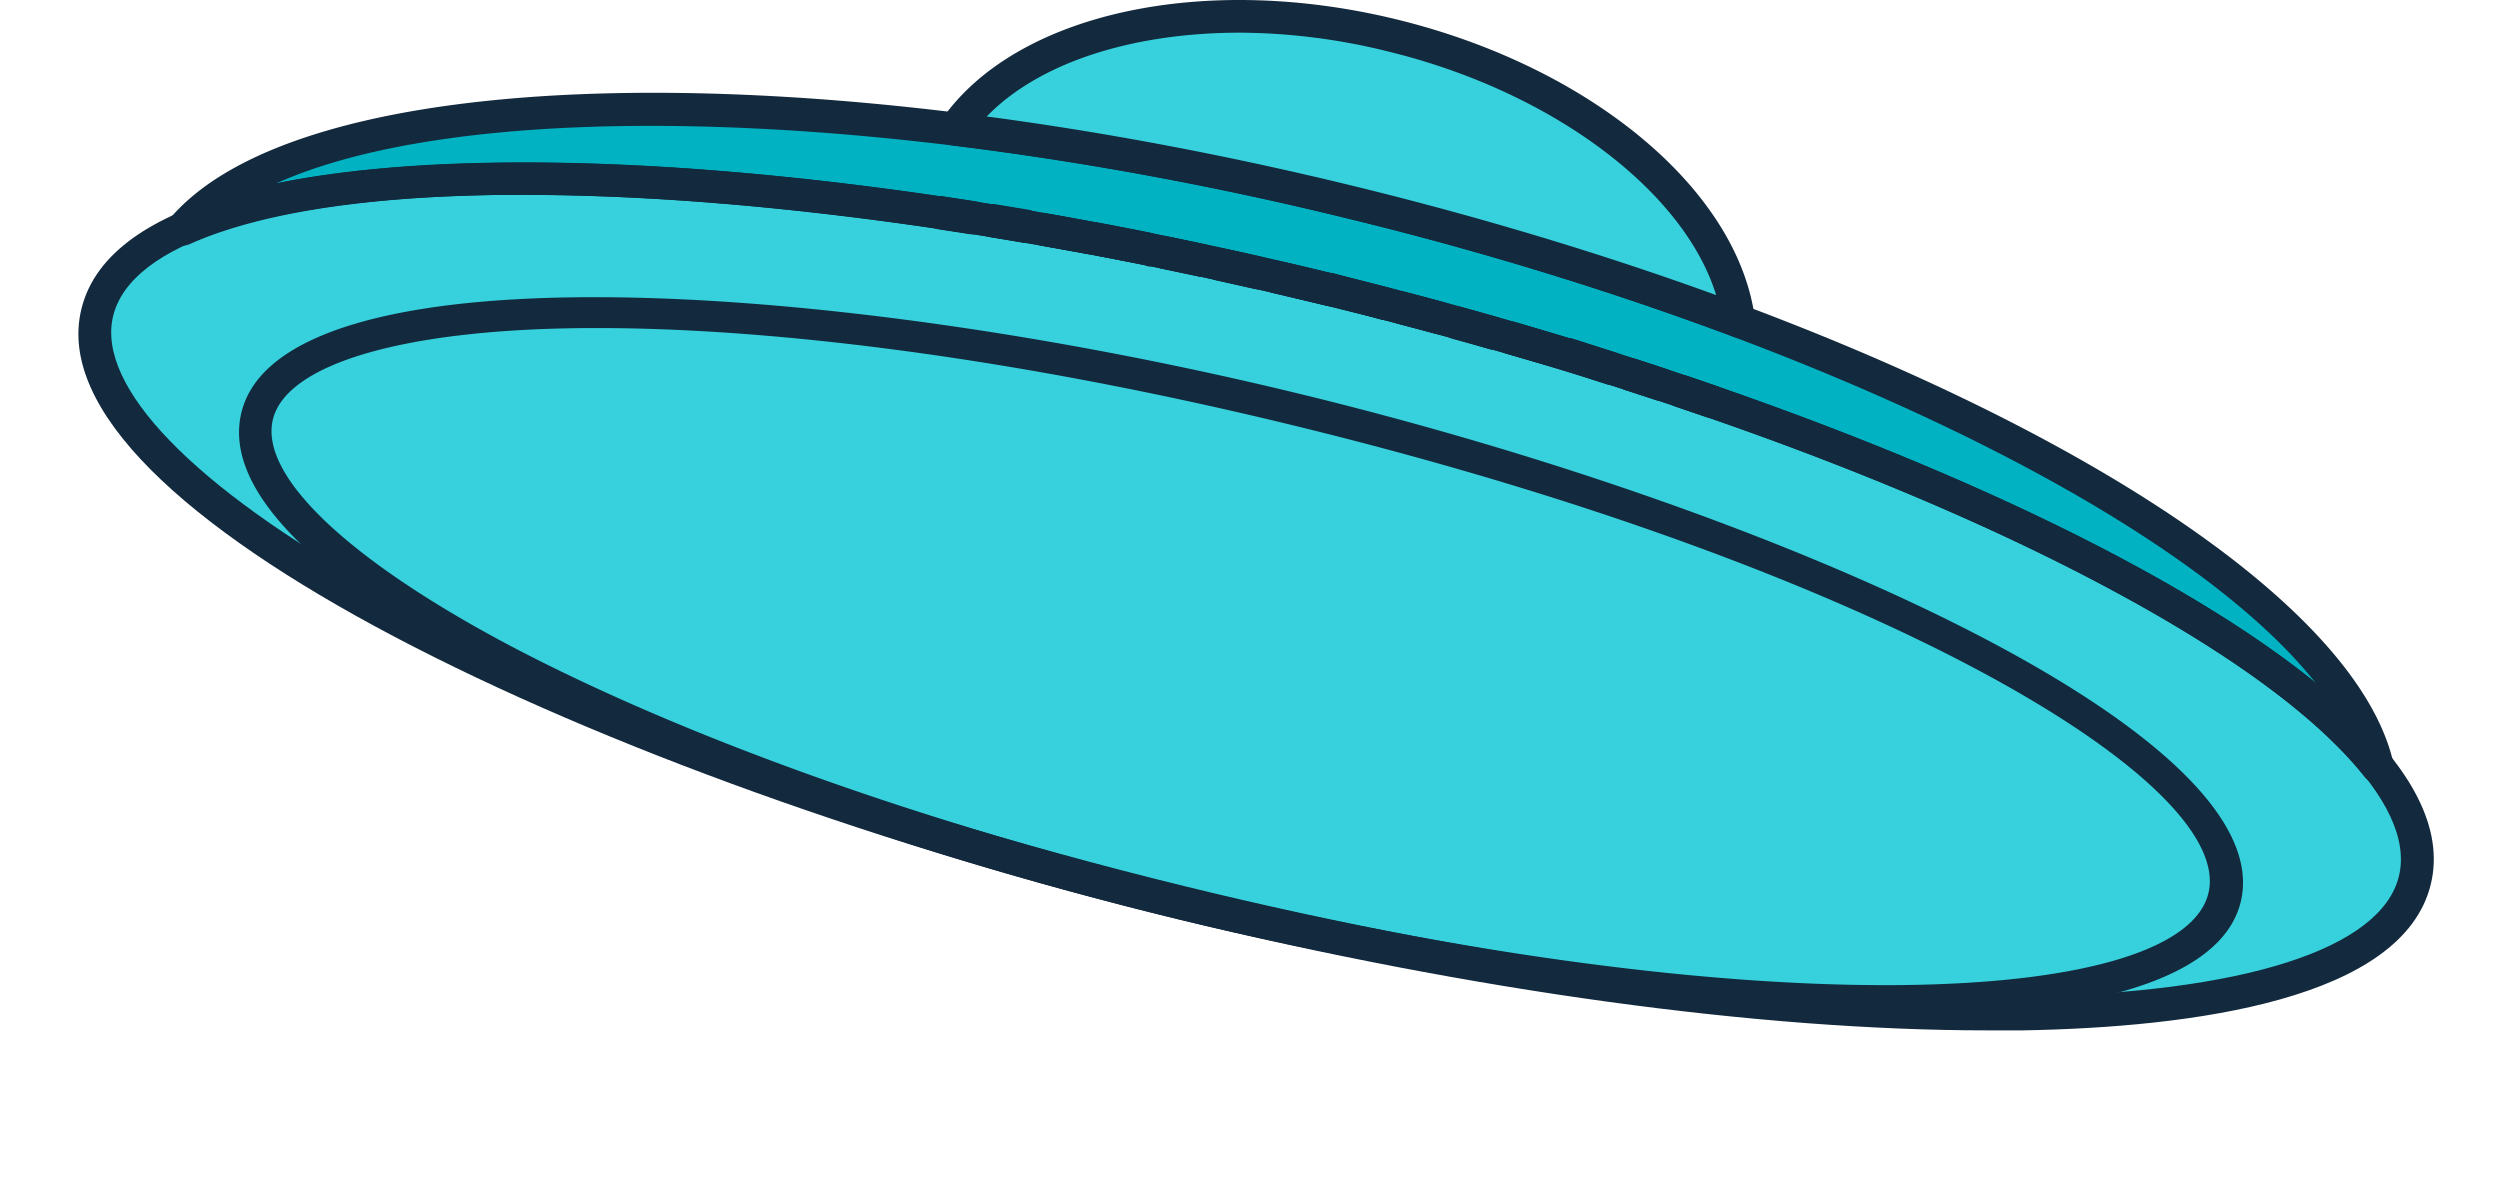
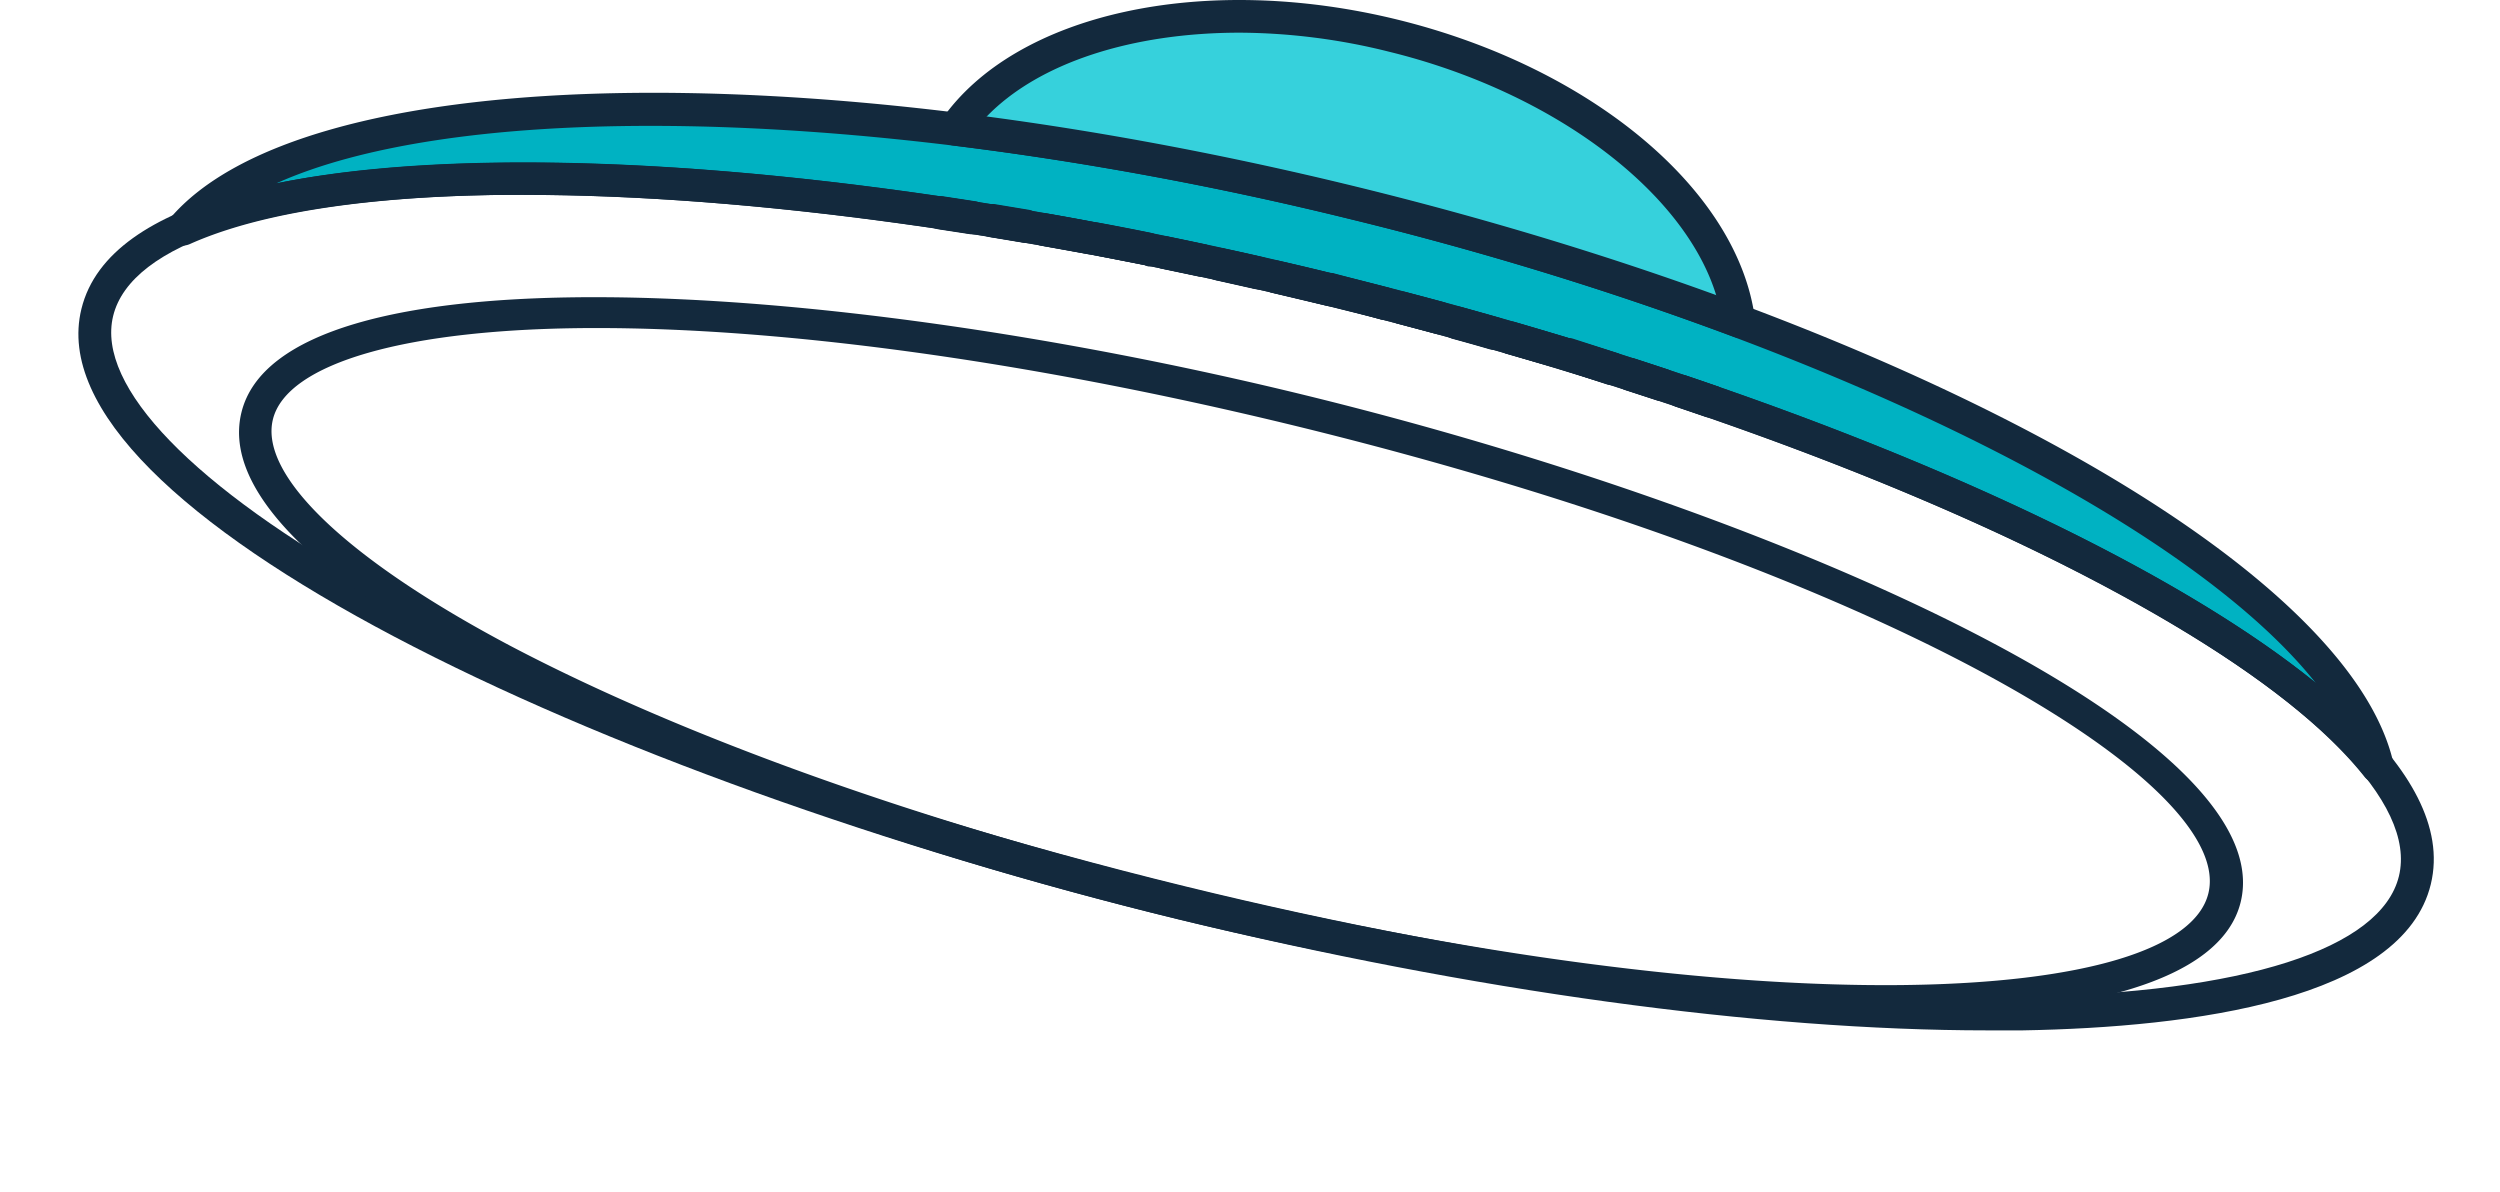
<svg xmlns="http://www.w3.org/2000/svg" width="86" height="41" fill="none">
-   <path d="M40.645 30.987c-22.02-5.39-38.719-14.479-37.297-20.3 1.422-5.821 20.426-6.171 42.447-.781 22.02 5.39 38.72 14.478 37.297 20.3-1.422 5.82-20.426 6.17-42.447.78Z" fill="#36D1DC" />
  <path d="M45.794 9.9C28.257 5.61 12.644 4.976 6.292 7.813c4.276-5.053 21.158-5.585 40.235-.916 19.076 4.67 33.804 12.945 35.27 19.402-4.32-5.462-18.472-12.102-36.003-16.397Z" fill="#00B2C2" />
  <path d="M38.571.936h-.024.128c.191-.044.383-.083.58-.118l.448-.084c.207-.034.413-.059.625-.083l.453-.055c.216 0 .442-.034.664-.049.221-.015.3-.024.452-.03h1.157c.246 0 .492 0 .738.035.152 0 .3 0 .453.025.255 0 .492.049.772.078L45.46.7c.28.04.56.088.846.138l.389.059a23.511 23.511 0 0 1 2.475.61c.123.035.241.08.364.119.276.088.551.177.822.276l.408.157c.241.094.492.187.728.29l.409.188c.226.103.452.202.674.31l.398.212c.212.109.419.217.62.335.202.118.256.153.39.232.132.078.388.231.57.354.182.123.246.163.369.251.123.09.354.242.522.37.167.128.236.182.354.276.118.093.315.246.492.374.03.029.063.055.098.079 1.968 1.714 3.243 3.704 3.489 5.689a121.53 121.53 0 0 0-26.98-6.61c1.088-1.685 3.125-2.867 5.674-3.473Z" fill="#36D1DC" />
  <path d="M68.375 35.445h1.206c5.87-.104 13.073-1.064 14.038-5.024.964-3.96-4.975-8.132-10.136-10.94-7.086-3.857-16.878-7.428-27.555-10.043-10.678-2.616-21.03-3.985-29.09-3.832C10.963 5.714 3.764 6.67 2.8 10.63c-1.698 6.94 17.836 16.12 37.705 20.988 10.156 2.472 19.997 3.827 27.87 3.827ZM18.03 6.705c7.784 0 17.526 1.344 27.613 3.812 10.604 2.59 20.297 6.127 27.3 9.944 6.701 3.645 10.19 7.172 9.58 9.679-.61 2.507-5.334 4.02-12.951 4.147-7.952.153-18.206-1.201-28.8-3.797-23.52-5.763-38.06-14.777-36.88-19.619.611-2.507 5.335-4.024 12.961-4.162.38-.005.778-.005 1.177-.005Z" fill="#13293D" />
  <path d="M81.782 26.934a.561.561 0 0 0 .551-.69c-1.545-6.802-16.552-15.141-35.688-19.825-19.136-4.685-36.294-4.226-40.8 1.098a.557.557 0 0 0 0 .704.566.566 0 0 0 .678.178c6.436-2.887 22.142-2.035 39.138 2.123 16.956 4.157 31.29 10.668 35.678 16.2a.567.567 0 0 0 .443.212ZM22.382 4.33c6.889 0 15.283 1.054 23.992 3.187 15.623 3.827 28.765 10.265 33.288 15.979-6.225-5.064-19.033-10.467-33.75-14.073l-.138.547.138-.547C31.195 5.818 17.338 4.69 9.5 6.31c2.918-1.315 7.42-1.98 12.882-1.98Z" fill="#13293D" />
  <path d="M64.935 34.972c6.692 0 11.47-1.192 12.144-3.94 1.382-5.645-15.278-13.3-32.18-17.437-16.902-4.138-35.216-5.049-36.594.596-.792 3.25 4.31 6.713 8.734 9.048 6.042 3.182 14.368 6.162 23.45 8.374 8.587 2.088 17.538 3.359 24.446 3.359ZM20.527 11.285c6.146 0 14.477 1.03 24.11 3.384 19.904 4.876 32.28 12.23 31.33 16.067-.95 3.837-15.308 4.64-35.221-.232-8.995-2.206-17.222-5.147-23.196-8.29-5.58-2.955-8.63-5.85-8.163-7.782.468-1.93 4.581-3.147 11.14-3.147Zm33.203 1.428a.556.556 0 0 0 .542-.404.567.567 0 0 0-.374-.704l-1.761-.522a.562.562 0 0 0-.724.547.572.572 0 0 0 .409.541c.585.168 1.17.34 1.747.493.051.024.106.04.162.05Z" fill="#13293D" />
  <path d="M51.42 12.034a.561.561 0 0 0 .54-.41.586.586 0 0 0 0-.157.562.562 0 0 0-.408-.542l-1.274-.36a.566.566 0 0 0-.643.828c.075.13.198.226.343.266.423.113.84.232 1.26.355a.6.6 0 0 0 .181.02Zm4.039 1.211a.556.556 0 0 0 .536-.393.494.494 0 0 0 .03-.173.576.576 0 0 0-.394-.537l-1.52-.492a.565.565 0 0 0-.325 1.083l1.5.493a.538.538 0 0 0 .172.02ZM33.473 8.058a.566.566 0 0 0 .556-.492.525.525 0 0 0 0-.089.567.567 0 0 0-.492-.556l-1.092-.168a.565.565 0 0 0-.64.493.525.525 0 0 0 0 .088.567.567 0 0 0 .492.557l1.083.167h.093Z" fill="#13293D" />
  <path d="M57.16 13.797a.551.551 0 0 0 .537-.39.552.552 0 0 0-.36-.71l-1.087-.358a.565.565 0 0 0-.708.37.562.562 0 0 0 .364.71l1.082.353a.52.52 0 0 0 .173.025Zm-7.651-2.296a.566.566 0 0 0 .152-1.108l-1.294-.345a.555.555 0 0 0-.689.404.495.495 0 0 0 0 .143.562.562 0 0 0 .424.547l1.279.34a.528.528 0 0 0 .128.02Z" fill="#13293D" />
-   <path d="M58.873 14.378a.57.57 0 0 0 .536-.38.562.562 0 0 0-.354-.72l-1.044-.358a.566.566 0 0 0-.359 1.074l1.039.354c.058.02.12.03.182.03ZM39.51 9.167a.566.566 0 0 0 .537-.493.41.41 0 0 0 0-.108.567.567 0 0 0-.457-.557 82.76 82.76 0 0 0-1.801-.35.565.565 0 0 0-.66.449.744.744 0 0 0 0 .103.562.562 0 0 0 .463.557l1.786.35c.041.023.086.04.133.049Z" fill="#13293D" />
+   <path d="M58.873 14.378a.57.57 0 0 0 .536-.38.562.562 0 0 0-.354-.72l-1.044-.358a.566.566 0 0 0-.359 1.074l1.039.354ZM39.51 9.167a.566.566 0 0 0 .537-.493.41.41 0 0 0 0-.108.567.567 0 0 0-.457-.557 82.76 82.76 0 0 0-1.801-.35.565.565 0 0 0-.66.449.744.744 0 0 0 0 .103.562.562 0 0 0 .463.557l1.786.35c.041.023.086.04.133.049Z" fill="#13293D" />
  <path d="M37.494 8.748a.566.566 0 0 0 .556-.463.714.714 0 0 0 0-.103.562.562 0 0 0-.463-.552c-.521-.098-1.043-.197-1.56-.285a.555.555 0 0 0-.654.458.346.346 0 0 0 0 .098.561.561 0 0 0 .468.557l1.55.28a.368.368 0 0 0 .103.01Z" fill="#13293D" />
  <path d="M35.299 8.36a.57.57 0 0 0 .556-.493.585.585 0 0 0 0-.094.571.571 0 0 0-.492-.561l-1.132-.188a.565.565 0 0 0-.65.493.547.547 0 0 0 0 .089.567.567 0 0 0 .492.556l1.122.187.104.01Zm24.514 3.27a.571.571 0 0 0 .56-.64c-.56-4.434-5.623-8.675-12.3-10.315C41.395-.965 34.924.46 32.386 4.123a.563.563 0 0 0 .398.882c4.583.573 9.127 1.415 13.61 2.522a116.528 116.528 0 0 1 13.237 4.054.599.599 0 0 0 .182.049ZM42.655 1.124c1.73.011 3.45.231 5.127.655 5.654 1.384 10.18 4.817 11.263 8.403A122.952 122.952 0 0 0 33.921 4.03c1.806-1.882 5.044-2.906 8.734-2.906Zm4.995 9.886a.56.56 0 0 0 .546-.425.71.71 0 0 0 0-.142.566.566 0 0 0-.428-.547c-.62-.163-1.245-.32-1.88-.493a.565.565 0 0 0-.68.414.412.412 0 0 0 0 .133.567.567 0 0 0 .434.552c.625.152 1.245.31 1.865.492.047.01.095.015.143.015Z" fill="#13293D" />
  <path d="M45.775 10.536a.565.565 0 0 0 .551-.428.65.65 0 0 0 0-.138.566.566 0 0 0-.433-.547 94.003 94.003 0 0 0-1.88-.448.56.56 0 0 0-.678.423.538.538 0 0 0 0 .129.567.567 0 0 0 .438.551l1.87.444c.043.01.088.014.132.014Z" fill="#13293D" />
  <path d="M43.314 9.96a.566.566 0 0 0 .551-.443.528.528 0 0 0 0-.123.567.567 0 0 0-.437-.552 69.59 69.59 0 0 0-1.304-.29.566.566 0 1 0-.241 1.103l1.289.29.142.015Z" fill="#13293D" />
  <path d="M41.365 9.527a.57.57 0 0 0 .556-.444 1.15 1.15 0 0 0 0-.123.568.568 0 0 0-.448-.551l-1.289-.271a.57.57 0 0 0-.669.438.971.971 0 0 0 0 .118.567.567 0 0 0 .453.552l1.28.27.117.01Z" fill="#13293D" />
</svg>